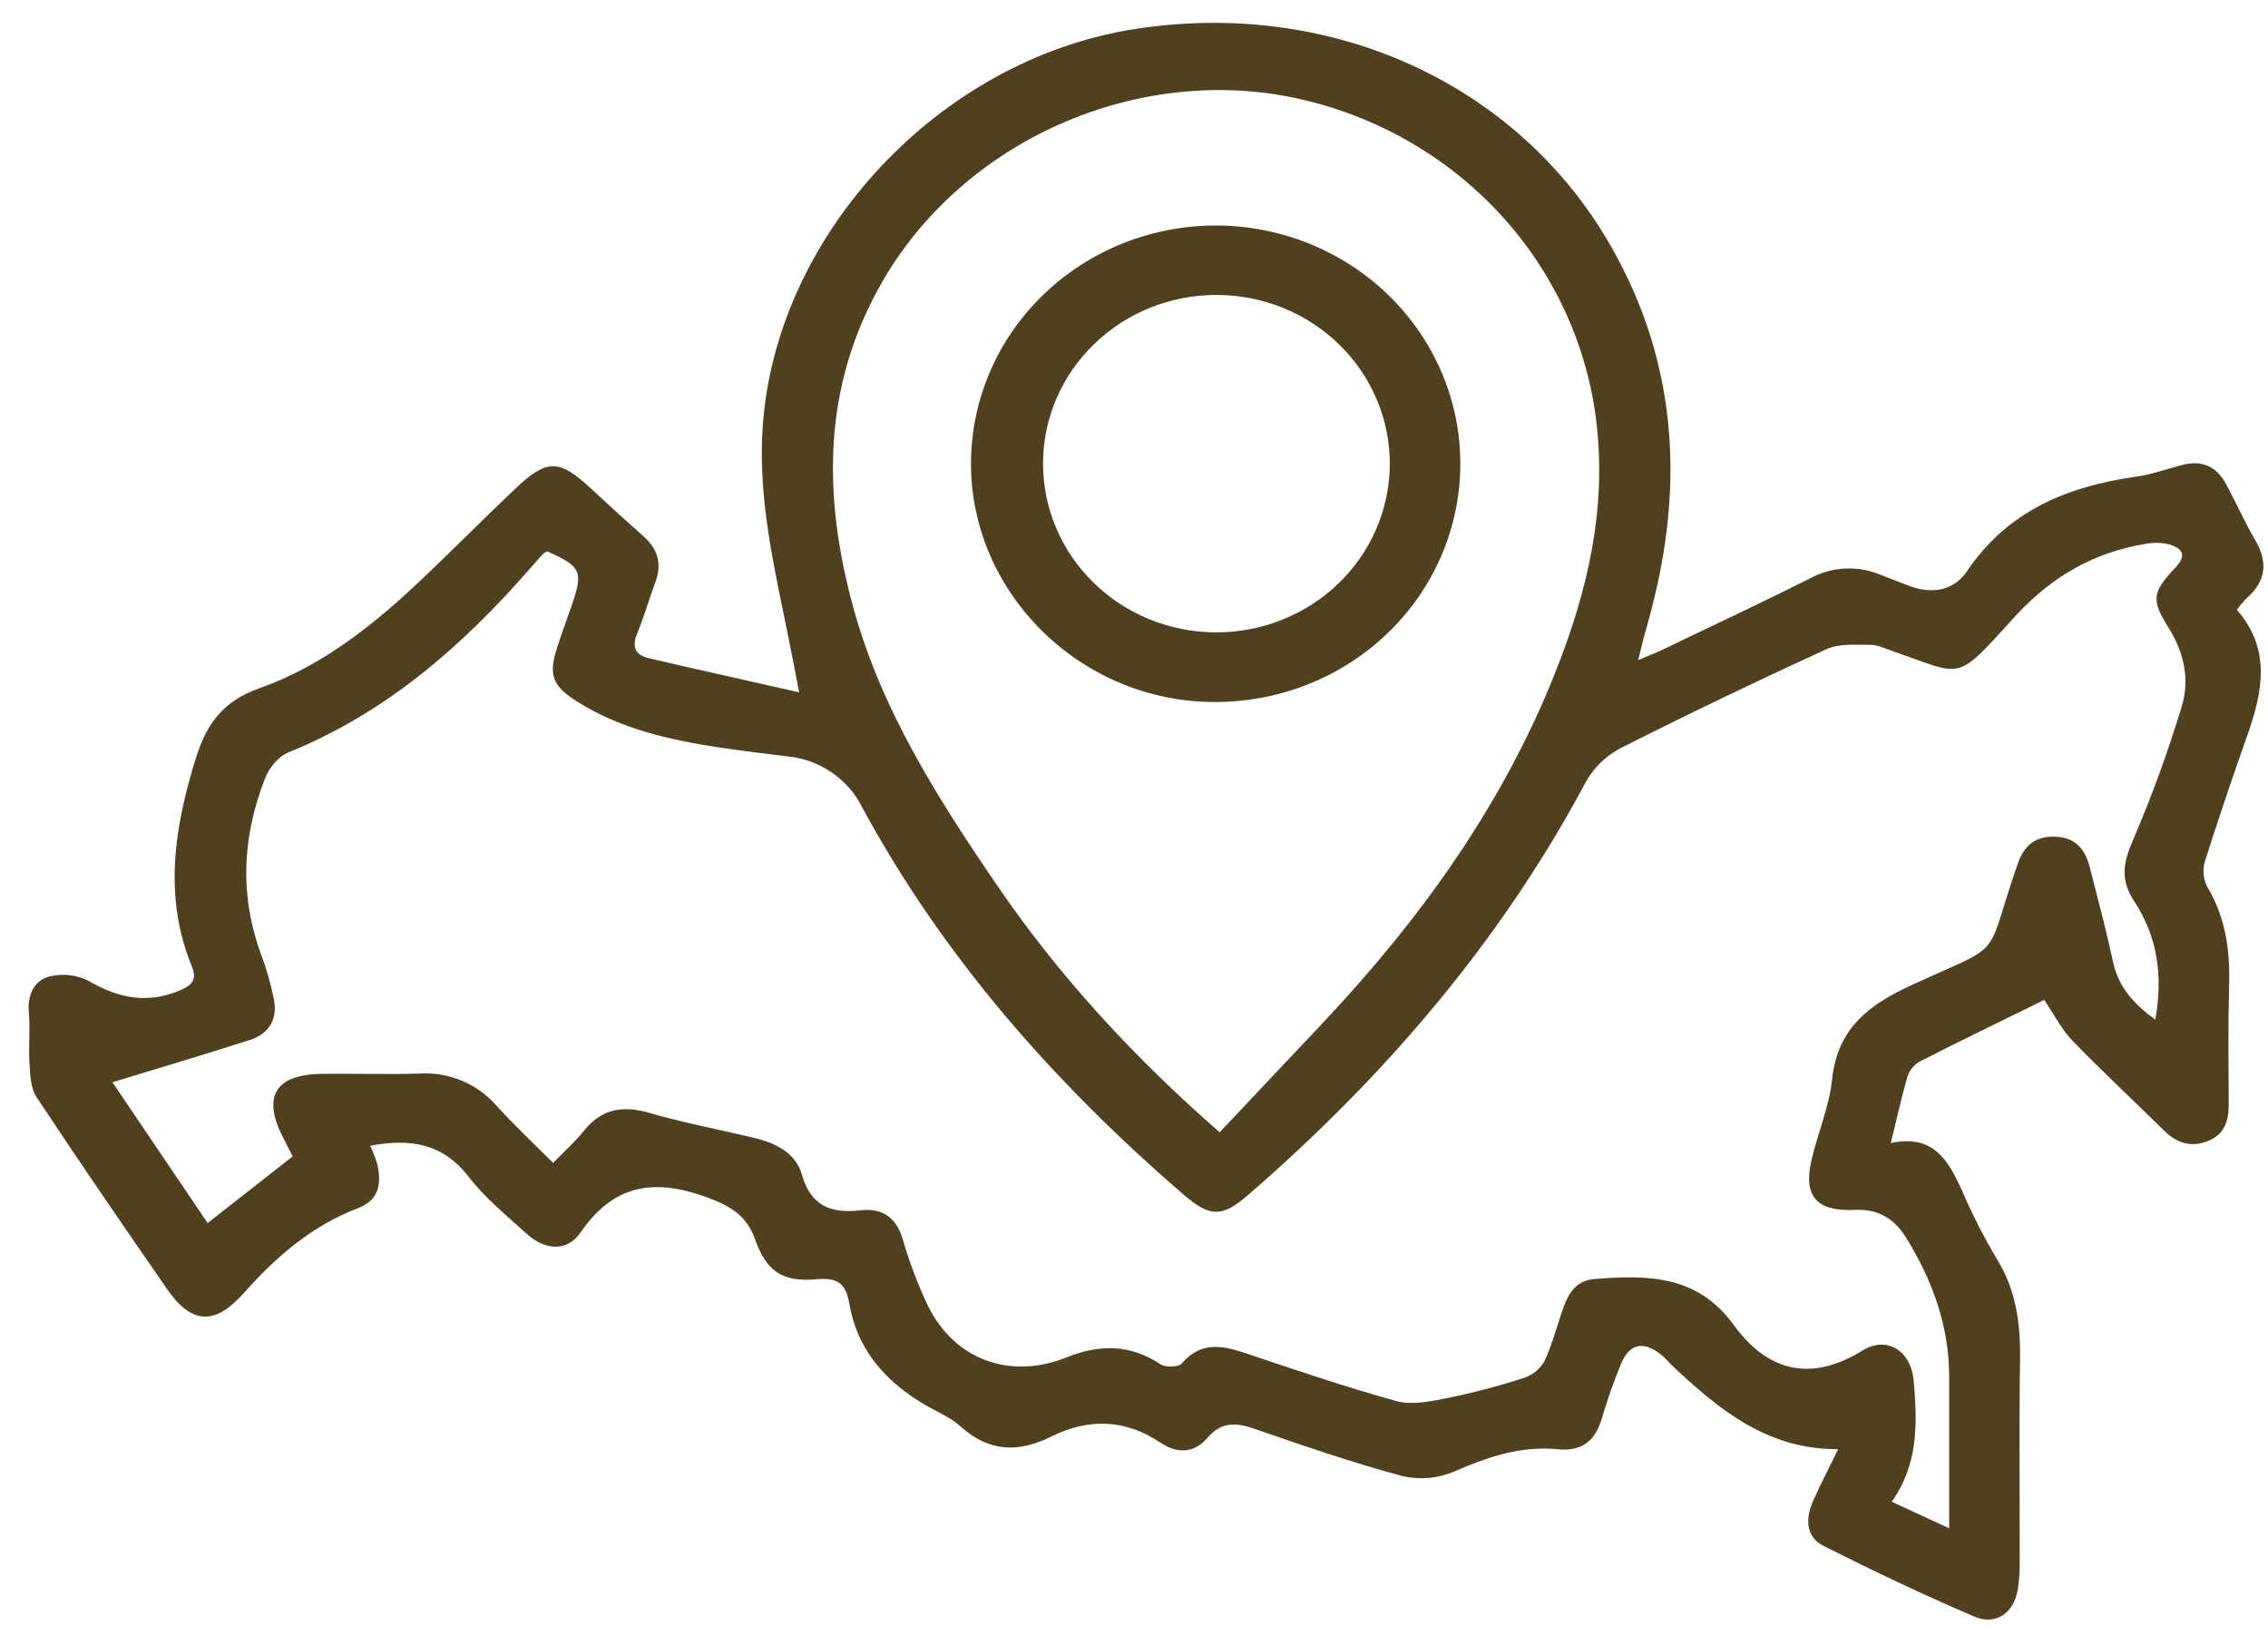
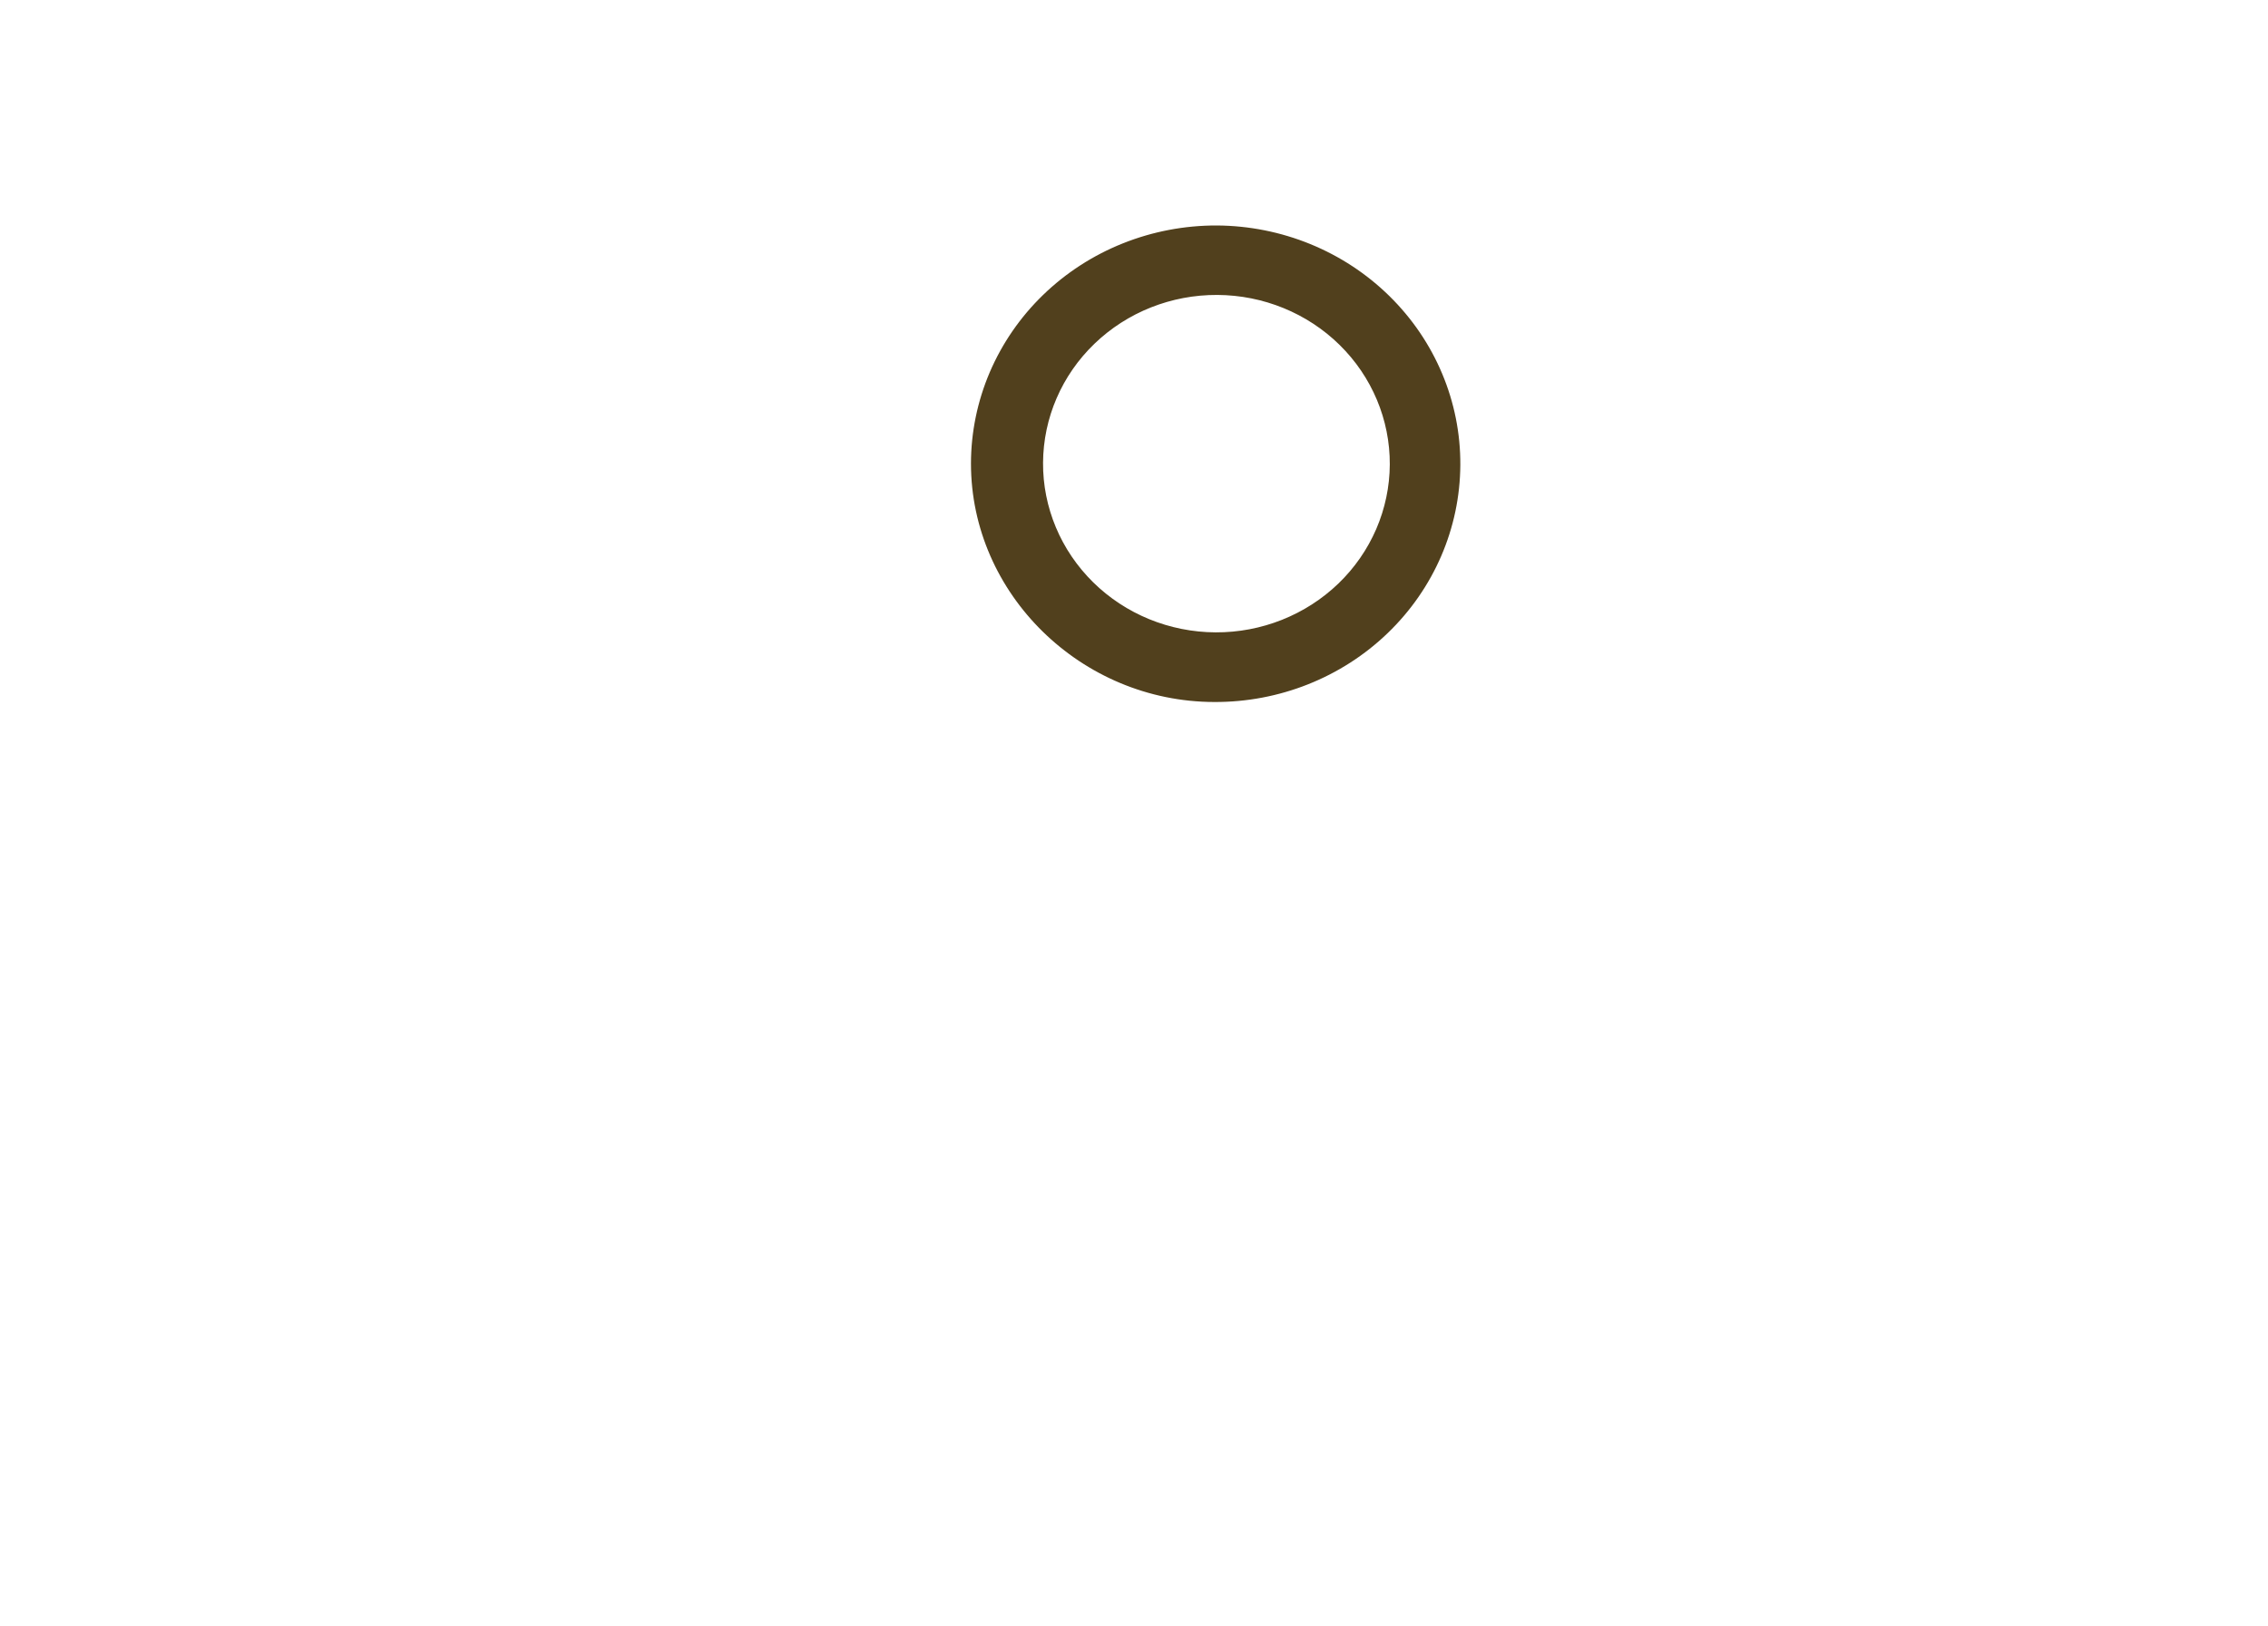
<svg xmlns="http://www.w3.org/2000/svg" width="60" height="43" viewBox="0 0 60 43" fill="none">
-   <path d="M9.791 30.306C9.868 30.464 9.932 30.627 9.982 30.795C10.092 31.297 10.044 31.74 9.461 31.96C8.247 32.424 7.3 33.247 6.456 34.195C5.686 35.062 5.071 35.037 4.418 34.094C3.254 32.413 2.096 30.727 0.969 29.023C0.81 28.787 0.8 28.432 0.78 28.133C0.751 27.682 0.804 27.225 0.763 26.776C0.722 26.327 0.894 25.942 1.298 25.831C1.652 25.74 2.028 25.782 2.351 25.949C3.139 26.406 3.907 26.562 4.769 26.192C5.088 26.056 5.214 25.903 5.076 25.566C4.317 23.708 4.611 21.881 5.188 20.033C5.471 19.131 5.917 18.539 6.858 18.206C8.558 17.606 9.933 16.488 11.214 15.27C12.024 14.499 12.809 13.704 13.622 12.936C14.472 12.127 14.794 12.137 15.648 12.936C16.102 13.358 16.56 13.774 17.023 14.185C17.413 14.53 17.517 14.928 17.334 15.411C17.168 15.853 17.042 16.31 16.86 16.746C16.711 17.101 16.796 17.324 17.167 17.41C18.438 17.707 19.717 17.989 21.141 18.312C21.03 17.736 20.953 17.325 20.869 16.914C20.492 15.043 20.039 13.189 20.18 11.25C20.544 6.192 24.845 1.583 29.998 0.772C35.187 -0.047 40.121 2.189 42.59 6.465C44.442 9.676 44.569 13.048 43.58 16.524C43.499 16.803 43.431 17.084 43.337 17.462C43.58 17.355 43.744 17.293 43.897 17.226C45.232 16.582 46.586 15.952 47.913 15.284C48.197 15.133 48.513 15.048 48.837 15.037C49.16 15.025 49.483 15.086 49.778 15.215C50.002 15.304 50.23 15.385 50.454 15.476C51.071 15.724 51.669 15.649 52.033 15.114C53.097 13.532 54.665 12.869 56.498 12.61C56.915 12.551 57.32 12.406 57.73 12.298C58.258 12.16 58.644 12.345 58.891 12.804C59.154 13.29 59.376 13.8 59.657 14.277C59.996 14.855 59.963 15.355 59.444 15.813C59.347 15.912 59.257 16.017 59.175 16.128C60.089 17.168 59.86 18.305 59.449 19.462C59.056 20.573 58.676 21.69 58.322 22.813C58.264 23.034 58.292 23.267 58.4 23.469C58.875 24.268 58.996 25.123 58.972 26.027C58.943 27.09 58.955 28.153 58.961 29.217C58.961 29.643 58.855 29.999 58.417 30.178C57.979 30.358 57.595 30.242 57.263 29.915C56.451 29.117 55.618 28.341 54.826 27.525C54.542 27.232 54.354 26.851 54.079 26.449C52.986 26.986 51.87 27.525 50.766 28.088C50.614 28.185 50.503 28.332 50.454 28.503C50.298 29.044 50.177 29.597 50.022 30.234C51.161 29.991 51.544 30.707 51.898 31.474C52.162 32.092 52.467 32.692 52.81 33.272C53.343 34.117 53.455 35.021 53.44 35.983C53.414 37.755 53.434 39.527 53.431 41.3C53.435 41.555 53.417 41.811 53.377 42.064C53.269 42.665 52.799 43.001 52.232 42.759C50.883 42.183 49.56 41.554 48.249 40.893C47.756 40.645 47.763 40.152 47.968 39.694C48.174 39.236 48.414 38.773 48.629 38.331C46.784 38.342 45.517 37.316 44.303 36.183C44.172 36.065 44.06 35.918 43.917 35.809C43.481 35.474 43.119 35.539 42.901 36.036C42.695 36.528 42.518 37.03 42.37 37.541C42.194 38.111 41.852 38.396 41.212 38.333C40.234 38.237 39.352 38.536 38.468 38.924C38.037 39.106 37.556 39.148 37.099 39.042C35.777 38.687 34.479 38.24 33.187 37.792C32.694 37.62 32.311 37.605 31.947 38.028C31.583 38.451 31.137 38.452 30.696 38.156C29.768 37.532 28.79 37.511 27.824 37.992C26.922 38.441 26.151 38.4 25.395 37.717C25.12 37.469 24.746 37.325 24.418 37.127C23.388 36.51 22.668 35.663 22.469 34.48C22.381 33.964 22.169 33.785 21.619 33.836C20.704 33.921 20.276 33.633 19.976 32.78C19.757 32.157 19.32 31.895 18.697 31.667C17.302 31.159 16.23 31.325 15.36 32.598C15.003 33.119 14.414 33.071 13.932 32.633C13.401 32.15 12.831 31.688 12.397 31.124C11.706 30.234 10.841 30.106 9.791 30.306ZM51.565 40.424C51.565 39.014 51.565 37.715 51.565 36.418C51.565 35.079 51.127 33.87 50.426 32.737C50.12 32.242 49.698 31.974 49.077 32.002C48.051 32.046 47.7 31.647 47.925 30.677C48.089 29.968 48.391 29.277 48.466 28.562C48.605 27.24 49.381 26.602 50.564 26.059C53.026 24.927 52.507 25.44 53.287 23.112C53.313 23.038 53.342 22.964 53.366 22.889C53.519 22.407 53.807 22.109 54.372 22.13C54.916 22.15 55.164 22.472 55.282 22.928C55.498 23.767 55.719 24.605 55.903 25.451C56.045 26.104 56.44 26.547 57.019 26.97C57.227 25.802 57.073 24.768 56.459 23.836C56.095 23.287 56.163 22.828 56.419 22.244C56.916 21.086 57.348 19.903 57.714 18.699C57.938 17.981 57.781 17.26 57.368 16.602C56.909 15.868 56.928 15.671 57.555 15.008C57.844 14.702 57.753 14.513 57.404 14.406C57.211 14.353 57.009 14.344 56.812 14.377C55.376 14.6 54.241 15.274 53.267 16.349C51.708 18.07 51.942 17.863 50.109 17.237C49.901 17.165 49.686 17.057 49.473 17.056C49.083 17.056 48.646 17.018 48.312 17.174C46.483 18.011 44.672 18.881 42.878 19.786C42.489 19.989 42.17 20.297 41.958 20.674C39.709 24.888 36.647 28.465 33.018 31.608C32.326 32.208 32.005 32.199 31.296 31.584C27.876 28.631 24.947 25.301 22.806 21.349C22.62 20.975 22.337 20.655 21.985 20.419C21.633 20.183 21.225 20.039 20.799 20.003C20.192 19.93 19.594 19.854 18.996 19.766C17.712 19.568 16.455 19.285 15.335 18.598C14.598 18.145 14.494 17.868 14.755 17.076C14.876 16.701 15.016 16.333 15.143 15.96C15.43 15.112 15.365 14.98 14.477 14.583C14.44 14.597 14.406 14.617 14.376 14.641C14.241 14.787 14.111 14.938 13.979 15.088C12.2 17.113 10.201 18.861 7.627 19.902C7.369 20.006 7.123 20.307 7.019 20.572C6.412 22.108 6.327 23.671 6.908 25.245C7.052 25.632 7.166 26.03 7.246 26.434C7.347 26.946 7.125 27.339 6.619 27.505C5.411 27.892 4.196 28.253 2.975 28.626C3.757 29.783 4.608 31.042 5.493 32.35L7.743 30.587L7.477 30.066C6.931 28.985 7.294 28.412 8.546 28.403C9.396 28.394 10.246 28.424 11.096 28.396C11.48 28.372 11.865 28.437 12.219 28.585C12.573 28.733 12.886 28.959 13.134 29.246C13.6 29.757 14.105 30.232 14.633 30.759C14.957 30.425 15.227 30.186 15.45 29.908C15.912 29.33 16.467 29.232 17.173 29.435C18.063 29.691 18.975 29.869 19.878 30.078C20.476 30.217 21.041 30.463 21.214 31.068C21.446 31.888 21.968 32.103 22.759 32.013C23.337 31.947 23.705 32.194 23.879 32.766C24.053 33.373 24.277 33.965 24.548 34.538C25.256 35.972 26.726 36.504 28.226 35.9C29.088 35.554 29.906 35.552 30.705 36.088C30.832 36.173 31.181 36.163 31.263 36.066C31.749 35.497 32.294 35.572 32.911 35.779C34.247 36.226 35.583 36.684 36.942 37.059C37.347 37.17 37.837 37.069 38.278 36.981C38.961 36.842 39.636 36.665 40.298 36.451C40.532 36.378 40.729 36.223 40.852 36.016C41.068 35.554 41.193 35.053 41.366 34.57C41.505 34.18 41.718 33.861 42.203 33.828C43.602 33.719 44.908 33.729 45.863 35.041C46.728 36.235 47.86 36.594 49.271 35.723C49.928 35.318 50.557 35.738 50.626 36.514C50.721 37.616 50.763 38.715 50.045 39.72L51.565 40.424ZM32.268 29.947C33.217 28.94 34.121 27.986 35.021 27.029C37.593 24.292 39.747 21.294 41.135 17.813C42.001 15.643 42.524 13.426 42.221 11.071C41.956 9.007 41.032 7.077 39.58 5.551C38.128 4.025 36.221 2.98 34.127 2.564C29.951 1.744 25.478 3.762 23.353 7.432C21.752 10.195 21.762 13.103 22.574 16.069C23.314 18.771 24.802 21.11 26.372 23.409C28.022 25.826 29.999 27.97 32.264 29.947H32.268Z" fill="#51401D" />
  <path d="M32.188 5.964C33.906 5.973 35.55 6.644 36.758 7.832C37.967 9.02 38.642 10.626 38.633 12.297C38.624 13.969 37.934 15.569 36.713 16.744C35.492 17.921 33.841 18.576 32.123 18.568C28.602 18.562 25.687 15.708 25.687 12.261C25.688 11.432 25.857 10.612 26.184 9.846C26.512 9.081 26.991 8.386 27.595 7.801C28.199 7.216 28.915 6.753 29.703 6.438C30.491 6.123 31.335 5.962 32.188 5.964ZM36.767 12.286C36.773 11.103 36.296 9.965 35.44 9.124C34.585 8.283 33.42 7.807 32.204 7.801C30.988 7.795 29.818 8.259 28.954 9.092C28.089 9.924 27.6 11.057 27.594 12.24C27.59 12.826 27.706 13.407 27.934 13.95C28.161 14.492 28.497 14.986 28.92 15.402C29.776 16.244 30.94 16.72 32.157 16.726C33.373 16.732 34.542 16.267 35.407 15.435C35.835 15.023 36.175 14.533 36.409 13.992C36.642 13.452 36.764 12.872 36.767 12.286Z" fill="#51401D" />
</svg>